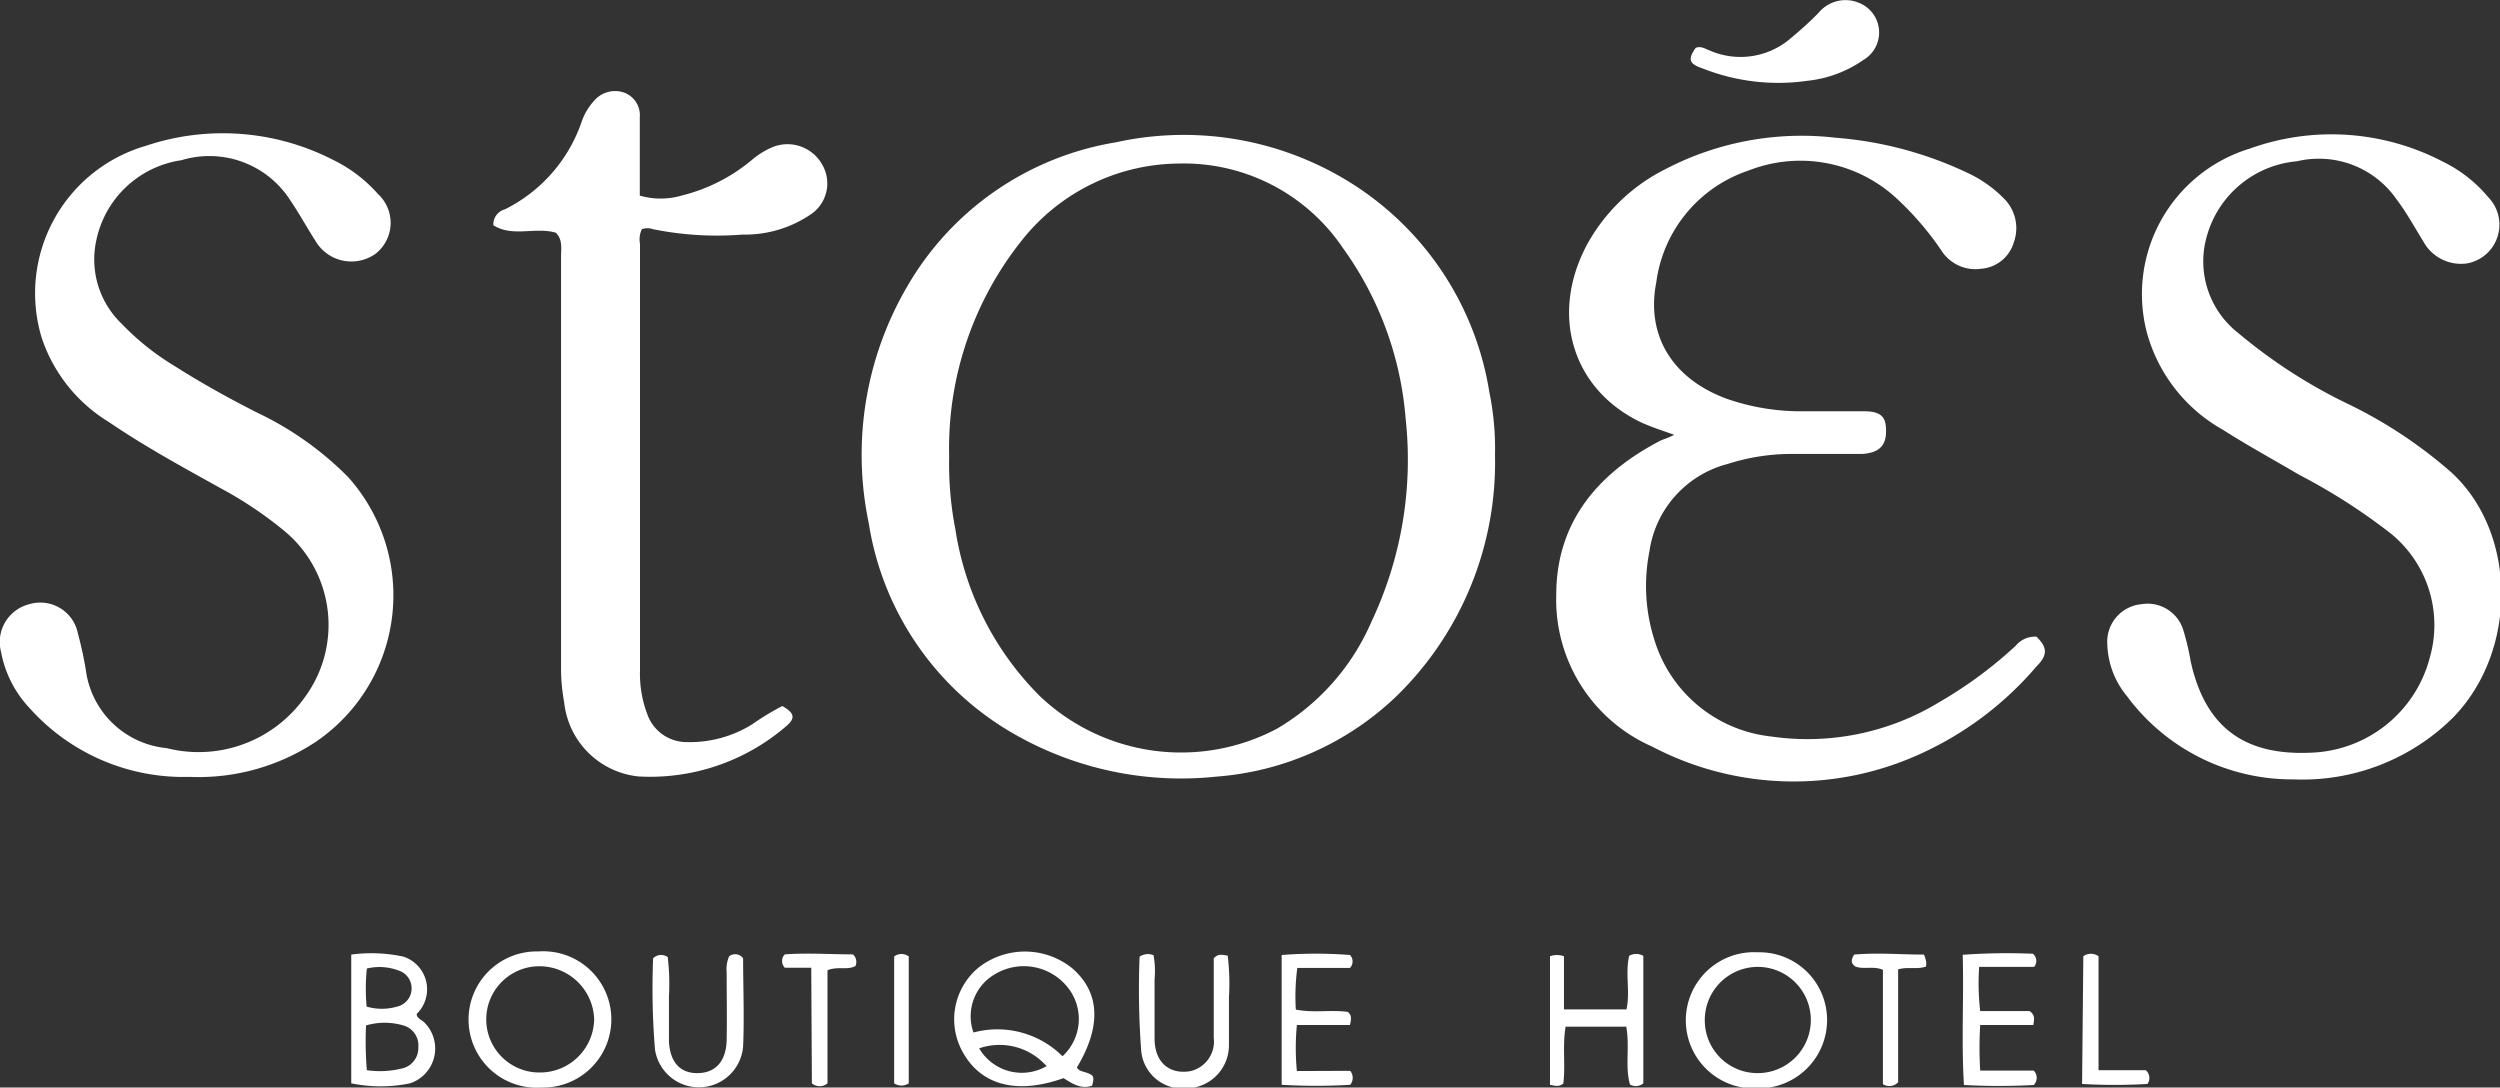
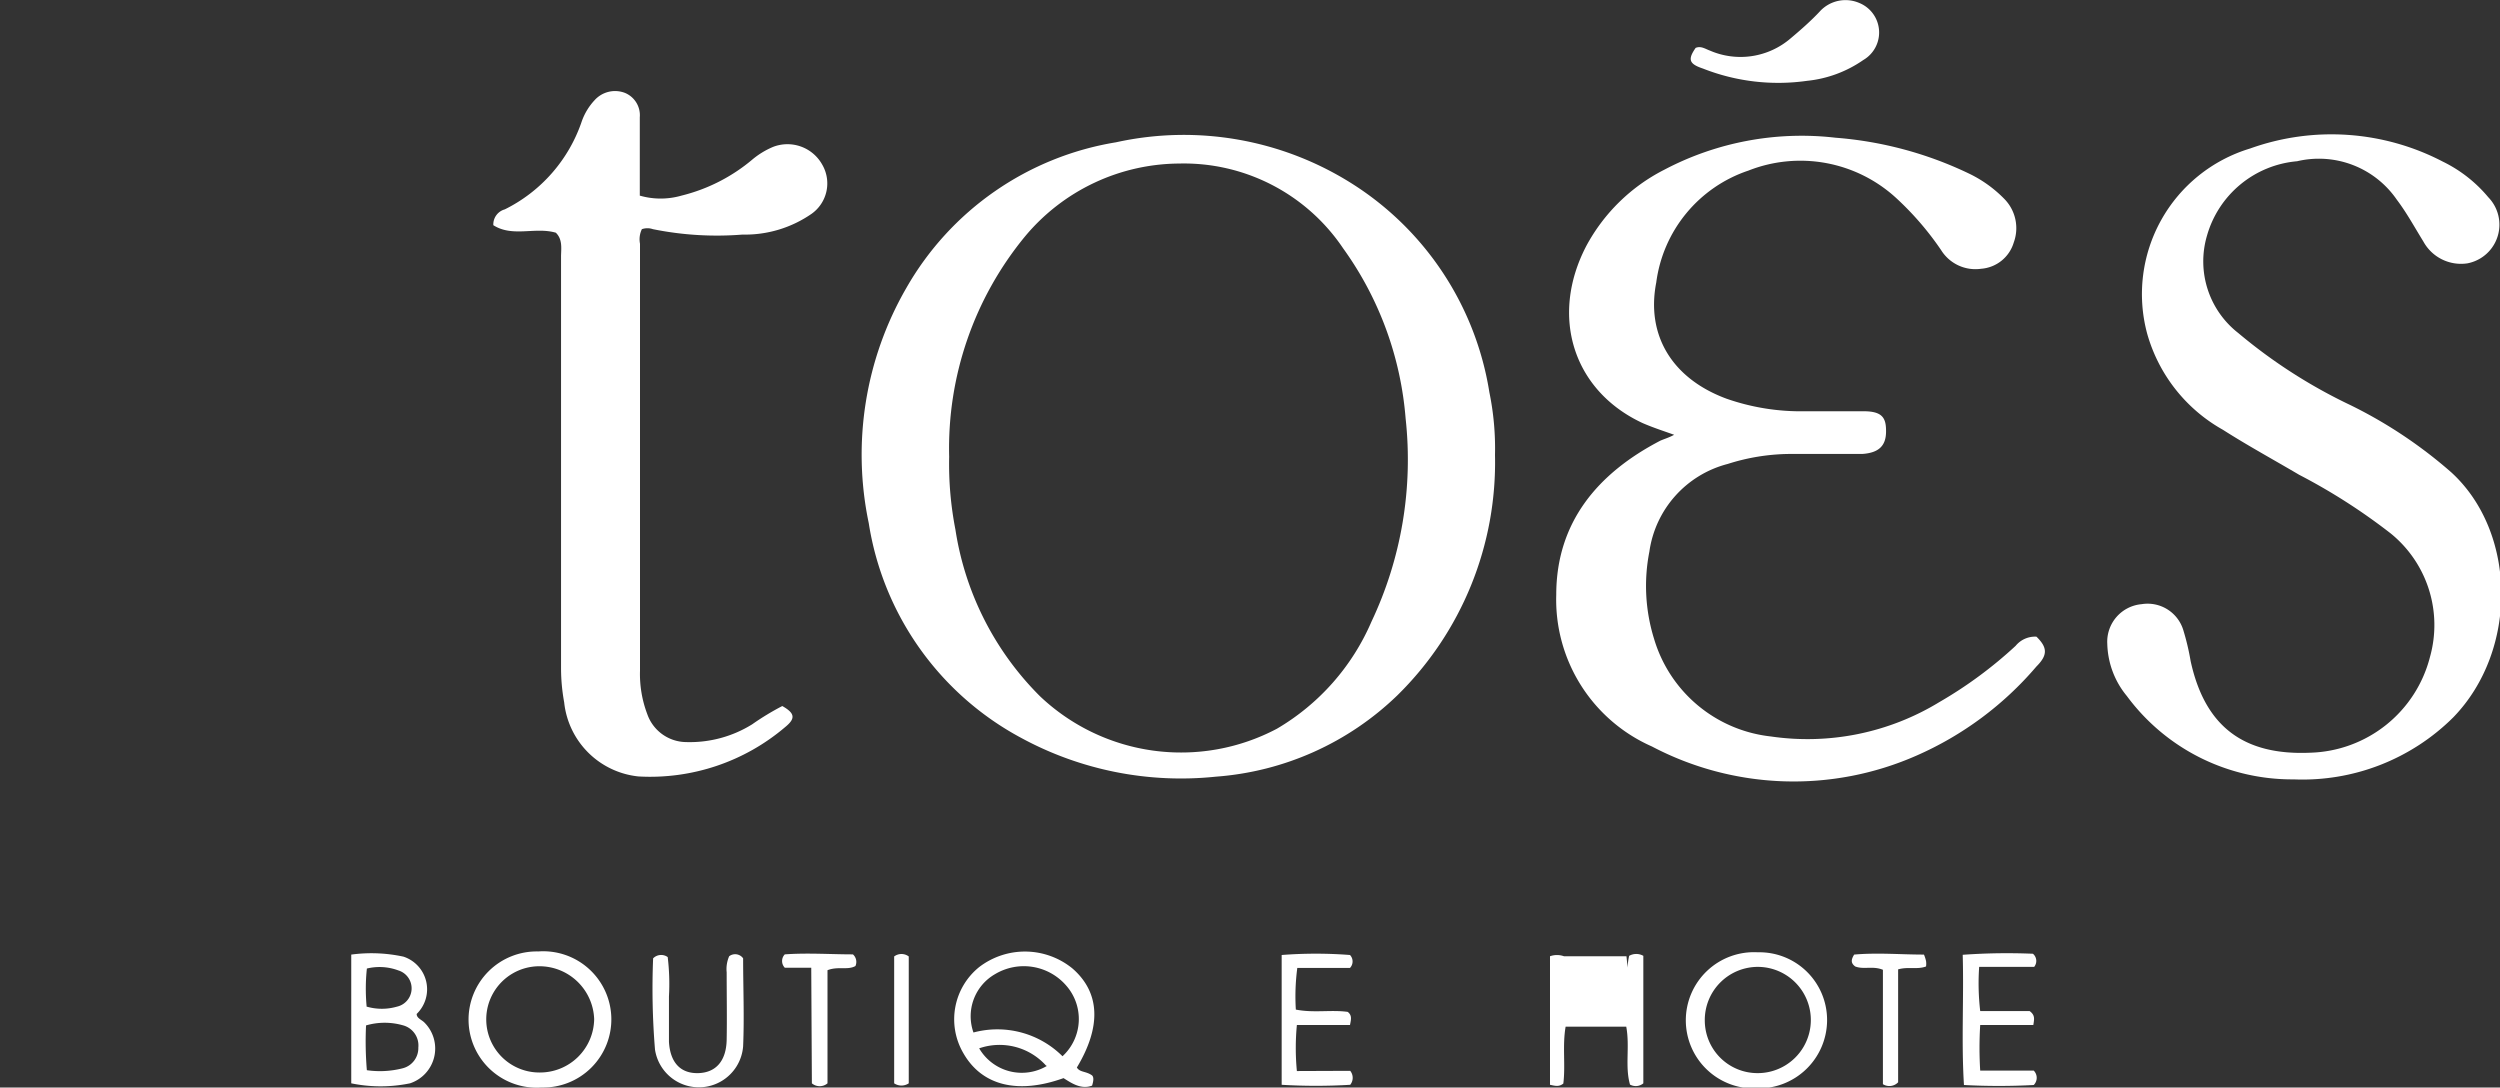
<svg xmlns="http://www.w3.org/2000/svg" viewBox="0 0 120 52.2">
  <rect x="0" y="0" width="120" height="52.2" fill="#333333" stroke="none" />
  <defs>
    <style>.cls-1{fill:#fff;}</style>
  </defs>
  <g id="Layer_2" data-name="Layer 2">
    <g id="ΦΙΛΤΡΑ">
      <path class="cls-1" d="M71.76,21.84a15.67,15.67,0,0,1-4.68,11.53,14,14,0,0,1-8.72,3.91A16.07,16.07,0,0,1,49,35.41a14.18,14.18,0,0,1-7.3-10.3A16,16,0,0,1,43.5,13.83a14.23,14.23,0,0,1,10.07-7,15.1,15.1,0,0,1,11.35,2,14.55,14.55,0,0,1,6.57,10A13.4,13.4,0,0,1,71.76,21.84Zm-26.2.08a16.45,16.45,0,0,0,.3,3.5,14.36,14.36,0,0,0,4.06,8,9.84,9.84,0,0,0,11.37,1.56,11,11,0,0,0,4.54-5.14,18.18,18.18,0,0,0,1.64-9.75,16.15,16.15,0,0,0-3-8.17,9.21,9.21,0,0,0-7.87-4.07,9.7,9.7,0,0,0-7.4,3.5A16,16,0,0,0,45.56,21.92Z" />
      <path class="cls-1" d="M80.36,20.87c-.56-.2-1-.34-1.51-.56-3.34-1.55-4.47-5.12-2.71-8.5a8.75,8.75,0,0,1,3.74-3.66A14.14,14.14,0,0,1,88.1,6.61a18,18,0,0,1,6.43,1.73,6,6,0,0,1,1.67,1.2,2,2,0,0,1,.46,2.1A1.77,1.77,0,0,1,95.1,12.9,1.94,1.94,0,0,1,93.17,12,14.38,14.38,0,0,0,91,9.49a6.8,6.8,0,0,0-7.08-1.3,6.56,6.56,0,0,0-4.42,5.37c-.5,2.57.8,4.63,3.38,5.58a10.81,10.81,0,0,0,3.78.6c.93,0,1.86,0,2.79,0s1.09.34,1.08,1-.35,1-1.15,1.05c-1.17,0-2.35,0-3.52,0a10,10,0,0,0-2.93.48,5.08,5.08,0,0,0-3.76,4.21,8.54,8.54,0,0,0,.23,4.2A6.6,6.6,0,0,0,85,35.35a12.16,12.16,0,0,0,8.09-1.65A20.43,20.43,0,0,0,96.75,31a1.21,1.21,0,0,1,1-.44c.53.52.55.88,0,1.43a16,16,0,0,1-5.76,4.28,14.62,14.62,0,0,1-12.7-.44,7.7,7.7,0,0,1-4.59-7.28c0-3.49,2-5.84,5-7.4C79.94,21.05,80.12,21,80.36,20.87Z" />
      <path class="cls-1" d="M110.09,37.41a9.86,9.86,0,0,1-8-4,4.08,4.08,0,0,1-.94-2.5A1.81,1.81,0,0,1,102.8,29a1.79,1.79,0,0,1,2,1.25,11.82,11.82,0,0,1,.35,1.48c.68,3.12,2.52,4.54,5.74,4.4a6.11,6.11,0,0,0,5.75-4.6,5.66,5.66,0,0,0-1.88-5.92,28.59,28.59,0,0,0-4.4-2.82c-1.22-.72-2.47-1.4-3.66-2.16A7.67,7.67,0,0,1,103.06,16,7.3,7.3,0,0,1,108,7.13a11.56,11.56,0,0,1,9.26.63,6.6,6.6,0,0,1,2.18,1.71,1.89,1.89,0,0,1-1,3.17,2.06,2.06,0,0,1-2.12-1.05c-.42-.68-.8-1.38-1.27-2a4.54,4.54,0,0,0-4.79-1.85,4.94,4.94,0,0,0-4.33,3.59,4.36,4.36,0,0,0,1.5,4.65,25.11,25.11,0,0,0,5.4,3.47,22.09,22.09,0,0,1,4.84,3.23c3.14,2.88,3.21,8.53.09,11.75A10.26,10.26,0,0,1,110.09,37.41Z" />
-       <path class="cls-1" d="M9.1,37.29A9.91,9.91,0,0,1,1.43,34,5.36,5.36,0,0,1,.05,31.29,1.87,1.87,0,0,1,1.41,29a1.84,1.84,0,0,1,2.33,1.41,17.61,17.61,0,0,1,.38,1.75A4.33,4.33,0,0,0,8,35.91a6.25,6.25,0,0,0,6.6-2.4,5.86,5.86,0,0,0-.92-8,18.85,18.85,0,0,0-3.08-2.07c-1.8-1-3.64-2-5.37-3.18A7.51,7.51,0,0,1,2,16.21,7.37,7.37,0,0,1,7,7a11.61,11.61,0,0,1,9,.68,6.91,6.91,0,0,1,2.15,1.64A1.88,1.88,0,0,1,18,12.2a2,2,0,0,1-2.86-.64c-.41-.64-.77-1.3-1.19-1.92A4.61,4.61,0,0,0,8.71,7.69a4.89,4.89,0,0,0-4.09,3.86,4.28,4.28,0,0,0,1.23,4,12.23,12.23,0,0,0,2.5,2c1.29.82,2.62,1.56,4,2.26a15.42,15.42,0,0,1,4.36,3.09,8.5,8.5,0,0,1-1.57,12.72A10.2,10.2,0,0,1,9.1,37.29Z" />
      <path class="cls-1" d="M26.68,11.17c-1-.29-2.07.23-3-.36a.75.75,0,0,1,.55-.76,7.34,7.34,0,0,0,3.7-4.24,2.91,2.91,0,0,1,.61-1A1.32,1.32,0,0,1,30,4.46a1.16,1.16,0,0,1,.71,1.17V9.39a3.62,3.62,0,0,0,2,0,8.39,8.39,0,0,0,3.4-1.73,3.89,3.89,0,0,1,1-.61,1.91,1.91,0,0,1,2.35.84,1.79,1.79,0,0,1-.5,2.37,5.61,5.61,0,0,1-3.32,1A15.46,15.46,0,0,1,31.34,11a.81.81,0,0,0-.53,0,1.12,1.12,0,0,0-.09.7v20.5a5.42,5.42,0,0,0,.35,2.08,2,2,0,0,0,1.87,1.34,5.67,5.67,0,0,0,3.16-.85,12.73,12.73,0,0,1,1.45-.88c.6.34.65.59.15,1a10,10,0,0,1-7.05,2.38,4,4,0,0,1-3.57-3.56,9.21,9.21,0,0,1-.15-1.65q0-9.89,0-19.78C26.94,11.9,27,11.48,26.68,11.17Z" />
      <path class="cls-1" d="M81.39,2.3c.25-.11.47.05.69.13a3.69,3.69,0,0,0,3.86-.58c.49-.41,1-.86,1.41-1.3A1.67,1.67,0,0,1,89.24.14a1.53,1.53,0,0,1,.2,2.74,5.75,5.75,0,0,1-2.7,1,9.85,9.85,0,0,1-5-.59C81.08,3.07,81,2.86,81.39,2.3Z" />
      <path class="cls-1" d="M51.69,51.24c.14.24.44.17.73.38.09.09.07.27,0,.49-.54.2-1-.13-1.37-.36-2.2.79-3.92.36-4.81-1.2A3.22,3.22,0,0,1,47,46.42a3.61,3.61,0,0,1,4.47.06C52.8,47.63,52.88,49.26,51.69,51.24Zm-5-1.67A4.43,4.43,0,0,1,51,50.7a2.43,2.43,0,0,0,.18-3.39,2.69,2.69,0,0,0-3.42-.55A2.33,2.33,0,0,0,46.73,49.57Zm3.53,1.59A3,3,0,0,0,47,50.32,2.37,2.37,0,0,0,50.26,51.16Z" />
      <path class="cls-1" d="M16.86,52V45.82a7.27,7.27,0,0,1,2.51.1A1.65,1.65,0,0,1,20,48.67c0,.21.25.28.38.42A1.76,1.76,0,0,1,19.68,52,7,7,0,0,1,16.86,52Zm.75-.63a4.4,4.4,0,0,0,1.71-.09,1,1,0,0,0,.76-1,1,1,0,0,0-.72-1.06,3.2,3.2,0,0,0-1.79,0A16.58,16.58,0,0,0,17.61,51.38Zm0-3.05a2.61,2.61,0,0,0,1.44,0,.9.9,0,0,0,.07-1.74,2.58,2.58,0,0,0-1.51-.09A9.22,9.22,0,0,0,17.6,48.33Z" />
      <path class="cls-1" d="M87.7,49a3.28,3.28,0,0,1-3.33,3.24,3.27,3.27,0,1,1,0-6.53A3.25,3.25,0,0,1,87.7,49Zm-5.87,0a2.53,2.53,0,0,0,2.54,2.51,2.55,2.55,0,1,0,0-5.1A2.55,2.55,0,0,0,81.83,49Z" />
      <path class="cls-1" d="M25.83,45.67A3.27,3.27,0,1,1,26,52.2a3.27,3.27,0,1,1-.15-6.53Zm.1,5.81a2.6,2.6,0,0,0,2.59-2.56,2.63,2.63,0,0,0-2.63-2.54,2.55,2.55,0,1,0,0,5.1Z" />
-       <path class="cls-1" d="M78.2,45.88a.69.69,0,0,1,.68,0V52a.57.57,0,0,1-.64.06c-.25-.88,0-1.81-.18-2.78H75.15c-.16.92,0,1.84-.11,2.73-.21.17-.4.11-.64.06V45.9a1,1,0,0,1,.67,0v2.55h3C78.26,47.61,78,46.74,78.2,45.88Z" />
+       <path class="cls-1" d="M78.2,45.88a.69.69,0,0,1,.68,0V52a.57.57,0,0,1-.64.06c-.25-.88,0-1.81-.18-2.78H75.15c-.16.92,0,1.84-.11,2.73-.21.17-.4.11-.64.06V45.9a1,1,0,0,1,.67,0h3C78.26,47.61,78,46.74,78.2,45.88Z" />
      <path class="cls-1" d="M35.67,46c0,1.4.06,2.81,0,4.22a2.13,2.13,0,0,1-4.23.16A35.7,35.7,0,0,1,31.35,46a.54.54,0,0,1,.7-.06,10.77,10.77,0,0,1,.06,1.89c0,.73,0,1.46,0,2.18.06,1,.56,1.52,1.4,1.5s1.35-.57,1.37-1.6,0-2.16,0-3.24A1.53,1.53,0,0,1,35,45.9.47.47,0,0,1,35.67,46Z" />
      <path class="cls-1" d="M95.05,48.53h2.37c.28.2.22.4.18.67H95.05a17.72,17.72,0,0,0,0,2.19h2.57a.49.49,0,0,1,0,.69,31.06,31.06,0,0,1-3.35,0c-.13-2.09,0-4.14-.06-6.25a29.66,29.66,0,0,1,3.37-.05.45.45,0,0,1,.06.63H95A11.46,11.46,0,0,0,95.05,48.53Z" />
-       <path class="cls-1" d="M54.7,45.92a.71.71,0,0,1,.67-.07A4.27,4.27,0,0,1,55.42,47c0,.95,0,1.91,0,2.86,0,1.14.73,1.74,1.74,1.55a1.46,1.46,0,0,0,1.1-1.6c0-1.06,0-2.13,0-3.19V46c.22-.25.43-.16.67-.13a11.12,11.12,0,0,1,.06,2c0,.78,0,1.55,0,2.32a2.07,2.07,0,0,1-2,2.05,2,2,0,0,1-2.21-1.77A40,40,0,0,1,54.7,45.92Z" />
      <path class="cls-1" d="M64.81,51.4a.53.53,0,0,1,0,.67,27.62,27.62,0,0,1-3.29,0V45.84a21.18,21.18,0,0,1,3.28,0,.45.45,0,0,1,0,.62H62.27a10.51,10.51,0,0,0-.07,2c.85.17,1.69,0,2.49.11.22.17.16.37.11.63H62.25a11.66,11.66,0,0,0,0,2.21Z" />
      <path class="cls-1" d="M38.94,46.45H37.67a.46.46,0,0,1,0-.64c1.09-.08,2.21,0,3.27,0a.48.48,0,0,1,.12.56c-.38.21-.83,0-1.34.2V52a.58.58,0,0,1-.75,0Z" />
-       <path class="cls-1" d="M100,45.9a.62.62,0,0,1,.73,0v5.47H103a.5.5,0,0,1,.08.66,27.21,27.21,0,0,1-3.14,0Z" />
      <path class="cls-1" d="M89,45.82c1.12-.1,2.23,0,3.35,0a1.76,1.76,0,0,1,.1.31.87.87,0,0,1,0,.26c-.42.16-.85,0-1.34.14v5.42a.58.58,0,0,1-.73.09V46.55c-.49-.2-.92,0-1.33-.16C88.82,46.22,88.86,46.05,89,45.82Z" />
      <path class="cls-1" d="M43.62,52a.63.63,0,0,1-.7,0V45.91a.58.58,0,0,1,.7,0Z" />
    </g>
  </g>
</svg>